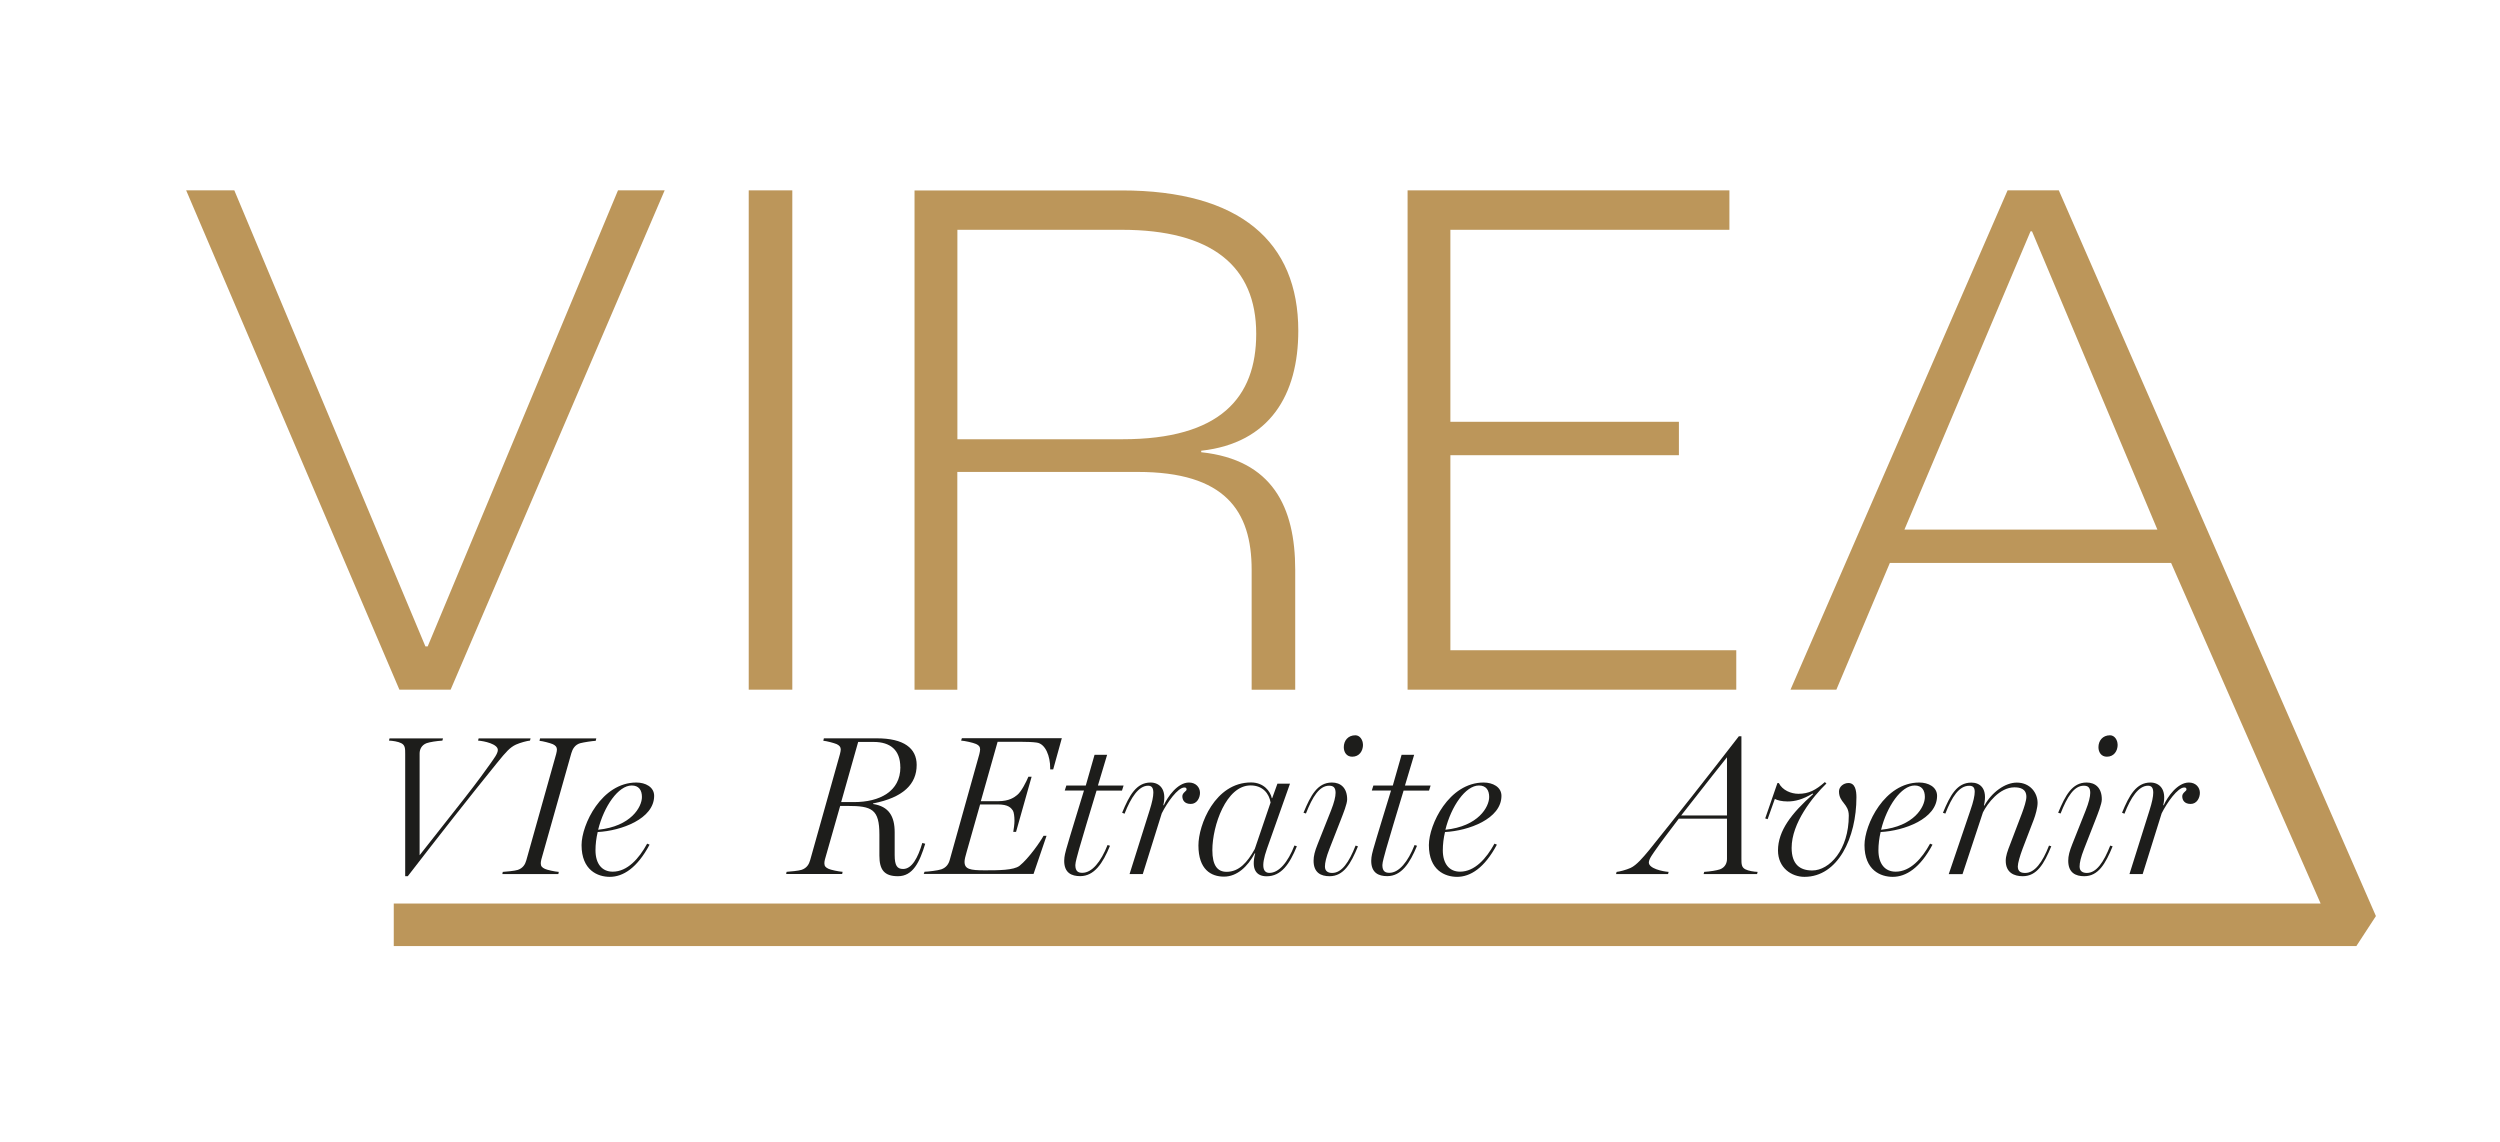
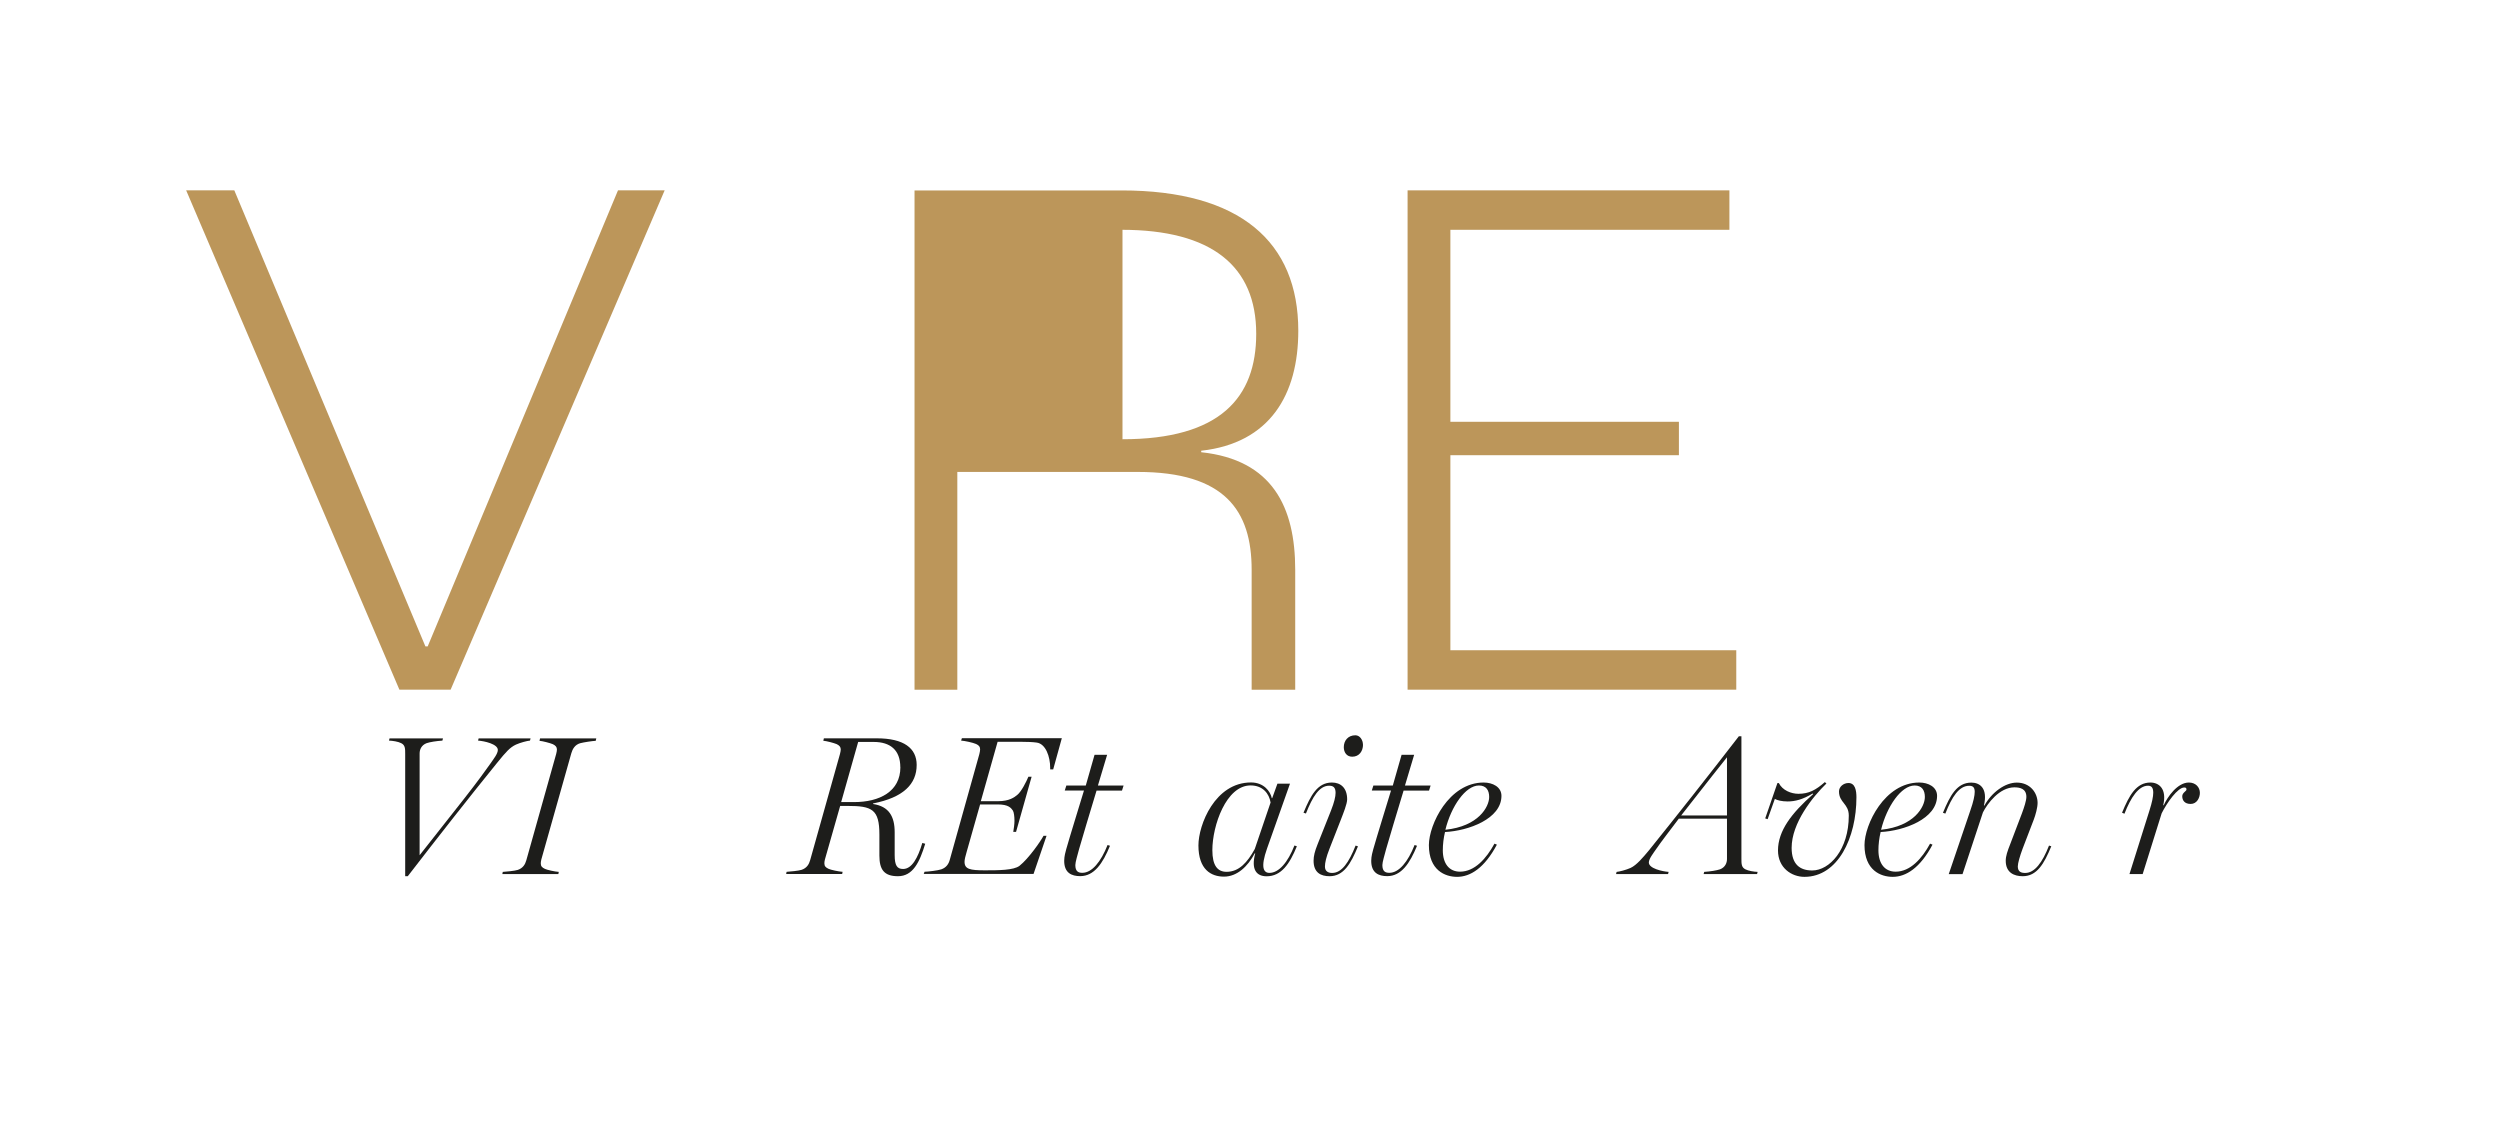
<svg xmlns="http://www.w3.org/2000/svg" width="208" height="95" viewBox="0 0 208 95" fill="none">
  <g clip-path="url(#clip0_1_13)">
-     <path d="M197.676 76.217L171.293 15.838H167.031L148.969 57.381H152.785L157.236 46.836H180.636L193.076 75.173H32.761V78.713H196.048L197.676 76.217ZM158.449 44.063L168.939 19.249H169.064L179.495 44.063H158.443H158.449Z" fill="#BC965A" />
    <path d="M37.492 57.381L55.299 15.838H51.417L35.584 53.782H35.394L19.495 15.838H15.489L33.23 57.381H37.492Z" fill="#BC965A" />
-     <path d="M65.92 15.838H62.294V57.381H65.92V15.838Z" fill="#BC965A" />
-     <path d="M79.655 39.265H94.663C101.914 39.265 104.137 42.487 104.137 47.408V57.387H107.762V47.408C107.762 42.169 105.854 38.256 99.941 37.625V37.501C105.664 36.869 108.018 32.827 108.018 27.522C108.018 20.134 103.186 15.844 93.325 15.844H76.089V57.387H79.649V39.265H79.655ZM79.655 19.119H93.325C100.826 19.119 104.517 22.152 104.517 27.77C104.517 33.075 101.527 36.545 93.391 36.545H79.655V19.119Z" fill="#BC965A" />
+     <path d="M79.655 39.265H94.663C101.914 39.265 104.137 42.487 104.137 47.408V57.387H107.762V47.408C107.762 42.169 105.854 38.256 99.941 37.625V37.501C105.664 36.869 108.018 32.827 108.018 27.522C108.018 20.134 103.186 15.844 93.325 15.844H76.089V57.387H79.649V39.265H79.655ZM79.655 19.119H93.325C100.826 19.119 104.517 22.152 104.517 27.77C104.517 33.075 101.527 36.545 93.391 36.545V19.119Z" fill="#BC965A" />
    <path d="M144.458 54.1H120.672V37.873H139.685V35.093H120.672V19.119H143.887V15.838H117.111V57.381H144.458V54.1Z" fill="#BC965A" />
    <path d="M44.143 61.435L44.095 61.618C43.863 61.636 43.299 61.783 42.93 61.949C42.431 62.179 42.098 62.562 41.415 63.4C39.102 66.245 36.386 69.714 33.926 72.901H33.712V62.739C33.712 62.279 33.712 61.996 33.379 61.831C33.129 61.701 32.678 61.63 32.363 61.618L32.41 61.435H36.856L36.808 61.618C36.291 61.654 35.774 61.736 35.495 61.831C35.061 61.996 34.912 62.362 34.912 62.692V71.154L38.657 66.398C39.786 64.958 40.422 64.067 40.773 63.571C41.07 63.141 41.42 62.71 41.42 62.397C41.42 61.901 40.291 61.654 39.774 61.618L39.822 61.435H44.149H44.143Z" fill="#1D1D1B" />
    <path d="M49.611 61.435L49.563 61.636C49.248 61.654 48.583 61.754 48.267 61.836C47.834 61.966 47.637 62.314 47.536 62.663L45.04 71.502C45.005 71.65 44.993 71.75 44.993 71.833C44.993 72.063 45.094 72.181 45.343 72.293C45.51 72.376 46.175 72.523 46.49 72.541L46.455 72.724H41.795L41.831 72.541C42.116 72.523 42.829 72.458 43.079 72.376C43.513 72.228 43.697 71.915 43.792 71.567L46.27 62.745C46.306 62.598 46.336 62.462 46.336 62.367C46.336 62.155 46.235 62.037 46.003 61.919C45.771 61.819 45.135 61.654 44.886 61.636L44.933 61.435H49.611Z" fill="#1D1D1B" />
-     <path d="M49.73 69.219C49.611 69.714 49.545 70.245 49.545 70.741C49.545 71.862 50.08 72.523 50.978 72.523C52.19 72.523 53.159 71.449 53.843 70.192L54.045 70.275C53.01 72.222 51.834 72.954 50.734 72.954C49.736 72.954 48.386 72.411 48.386 70.31C48.386 68.611 50.05 65.106 52.945 65.106C53.694 65.106 54.425 65.472 54.425 66.215C54.425 68.133 51.679 69.124 49.73 69.225V69.219ZM49.765 69.036C52.511 68.752 53.409 67.135 53.409 66.309C53.409 65.749 53.159 65.353 52.559 65.353C51.441 65.353 50.247 67.088 49.765 69.036Z" fill="#1D1D1B" />
    <path d="M76.975 70.21C76.511 71.732 75.958 72.901 74.71 72.901C73.563 72.901 73.165 72.358 73.165 71.184V69.431C73.165 67.33 72.547 67.053 70.52 67.053H69.902L68.636 71.496C68.6 71.626 68.588 71.744 68.588 71.827C68.588 72.057 68.689 72.175 68.939 72.287C69.106 72.37 69.789 72.517 70.104 72.535L70.068 72.718H65.409L65.444 72.535C65.73 72.517 66.443 72.452 66.692 72.37C67.126 72.222 67.311 71.909 67.406 71.561L69.884 62.739C69.92 62.592 69.95 62.456 69.95 62.362C69.95 62.149 69.848 62.031 69.617 61.913C69.385 61.813 68.749 61.648 68.499 61.63L68.547 61.429H72.957C75.204 61.429 76.267 62.255 76.267 63.642C76.267 65.23 75.168 66.351 72.642 66.846V66.894C73.955 67.094 74.437 67.92 74.437 69.242V71.142C74.437 72.033 74.651 72.299 75.138 72.299C75.869 72.299 76.368 71.372 76.737 70.133L76.969 70.198L76.975 70.21ZM74.906 63.831C74.906 62.391 74.056 61.73 72.695 61.73H71.4L69.985 66.734H71.049C73.177 66.734 74.912 65.861 74.912 63.825L74.906 63.831Z" fill="#1D1D1B" />
    <path d="M88.339 61.435L87.626 64.014H87.376V63.884C87.376 62.94 86.996 61.884 86.258 61.783C85.908 61.736 85.492 61.718 84.963 61.718H83.001L81.605 66.658H83.067C83.947 66.658 84.398 66.345 84.648 66.126C84.963 65.879 85.397 65.035 85.563 64.622H85.831L84.535 69.213H84.303C84.339 69.012 84.404 68.57 84.404 68.304C84.404 67.926 84.357 67.578 84.273 67.442C84.125 67.23 83.923 66.929 83.007 66.929H81.545L80.416 70.912C80.315 71.243 80.25 71.526 80.25 71.703C80.25 72.317 80.713 72.411 81.932 72.411C83.049 72.411 84.345 72.411 84.826 72.033C85.575 71.437 86.556 70.033 86.823 69.537H87.073L85.991 72.712H76.856L76.921 72.529C77.153 72.529 78.039 72.429 78.318 72.328C78.734 72.181 78.936 71.88 79.031 71.502L81.48 62.745C81.516 62.598 81.545 62.45 81.545 62.35C81.545 62.137 81.462 62.019 81.213 61.901C80.945 61.783 80.261 61.636 79.964 61.618L80.03 61.417H88.351L88.339 61.435Z" fill="#1D1D1B" />
    <path d="M93.48 65.365L93.349 65.778H91.233C90.782 67.283 89.938 70.056 89.783 70.635C89.652 71.13 89.468 71.727 89.468 71.974C89.468 72.505 89.718 72.618 90.05 72.618C90.847 72.618 91.596 71.709 92.149 70.304L92.351 70.369C91.75 71.839 91.037 72.895 89.872 72.895C89.159 72.895 88.541 72.629 88.541 71.62C88.541 71.243 88.66 70.841 88.707 70.664C88.909 69.921 90.074 66.156 90.187 65.772H88.588L88.719 65.359H90.336L91.067 62.798H92.113L91.346 65.359H93.474L93.48 65.365Z" fill="#1D1D1B" />
-     <path d="M99.84 65.961C99.84 66.374 99.59 66.888 99.073 66.888C98.556 66.888 98.371 66.575 98.371 66.245C98.371 65.961 98.722 65.814 98.722 65.702C98.722 65.572 98.686 65.519 98.538 65.519C97.991 65.519 97.106 66.776 96.66 67.667L95.079 72.724H93.979L95.643 67.436C95.857 66.758 95.958 66.28 95.958 65.949C95.958 65.536 95.81 65.371 95.525 65.371C94.74 65.371 94.092 66.345 93.563 67.702L93.361 67.619C93.961 66.168 94.544 65.106 95.727 65.106C96.44 65.106 97.106 65.637 96.79 66.988L96.826 67.006C97.141 66.298 97.973 65.106 98.924 65.106C99.489 65.106 99.84 65.501 99.84 65.967V65.961Z" fill="#1D1D1B" />
    <path d="M107.328 65.2L105.415 70.605C104.868 72.157 105.117 72.624 105.617 72.624C106.401 72.624 107.15 71.75 107.697 70.346L107.899 70.411C107.299 71.88 106.603 72.907 105.385 72.907C104.553 72.907 104.071 72.364 104.434 71.007L104.398 70.989C103.816 72.098 102.918 72.936 101.837 72.936C100.755 72.936 99.709 72.34 99.709 70.34C99.709 68.623 101.088 65.1 104.083 65.1C105.147 65.1 105.7 65.843 105.813 66.404H105.848L106.282 65.2H107.328ZM105.712 66.77C105.593 66.026 105.064 65.347 104.048 65.347C102.015 65.347 100.868 68.699 100.868 70.735C100.868 72.022 101.302 72.535 102.051 72.535C103.085 72.535 103.78 71.756 104.398 70.635L105.712 66.77Z" fill="#1D1D1B" />
    <path d="M112.987 70.405C112.386 71.874 111.786 72.901 110.621 72.901C109.908 72.901 109.29 72.618 109.29 71.614C109.29 71.219 109.391 70.824 109.623 70.245L110.74 67.436C111.007 66.758 111.12 66.28 111.12 65.967C111.12 65.519 110.936 65.371 110.585 65.371C109.771 65.371 109.207 66.28 108.654 67.684L108.452 67.619C109.052 66.168 109.617 65.106 110.817 65.106C111.53 65.106 112.083 65.536 112.083 66.51C112.083 66.888 111.75 67.702 111.566 68.18L110.615 70.611C110.33 71.337 110.235 71.785 110.235 72.098C110.235 72.476 110.484 72.629 110.835 72.629C111.632 72.629 112.232 71.756 112.785 70.352L112.987 70.416V70.405ZM113.403 61.949C113.403 62.492 113.088 62.958 112.505 62.958C112.042 62.958 111.804 62.592 111.804 62.167C111.804 61.624 112.155 61.175 112.767 61.175C113.147 61.175 113.397 61.571 113.397 61.955L113.403 61.949Z" fill="#1D1D1B" />
    <path d="M119.025 65.365L118.895 65.778H116.779C116.327 67.283 115.483 70.056 115.328 70.635C115.198 71.13 115.013 71.727 115.013 71.974C115.013 72.505 115.263 72.618 115.596 72.618C116.392 72.618 117.141 71.709 117.694 70.304L117.896 70.369C117.296 71.839 116.582 72.895 115.418 72.895C114.704 72.895 114.086 72.629 114.086 71.62C114.086 71.243 114.205 70.841 114.253 70.664C114.455 69.921 115.62 66.156 115.733 65.772H114.134L114.264 65.359H115.881L116.612 62.798H117.658L116.892 65.359H119.019L119.025 65.365Z" fill="#1D1D1B" />
    <path d="M120.226 69.219C120.107 69.714 120.042 70.245 120.042 70.741C120.042 71.862 120.577 72.523 121.474 72.523C122.686 72.523 123.655 71.449 124.339 70.192L124.541 70.275C123.507 72.222 122.33 72.954 121.23 72.954C120.232 72.954 118.883 72.411 118.883 70.31C118.883 68.611 120.547 65.106 123.441 65.106C124.19 65.106 124.921 65.472 124.921 66.215C124.921 68.133 122.175 69.124 120.226 69.225V69.219ZM120.256 69.036C123.001 68.752 123.899 67.135 123.899 66.309C123.899 65.749 123.649 65.353 123.049 65.353C121.932 65.353 120.737 67.088 120.256 69.036Z" fill="#1D1D1B" />
    <path d="M139.679 68.109C138.894 69.148 138.181 70.074 137.831 70.588C137.533 71.018 137.183 71.461 137.183 71.762C137.183 72.258 138.312 72.505 138.829 72.541L138.782 72.724H134.455L134.502 72.541C134.734 72.523 135.299 72.376 135.667 72.21C136.166 71.98 136.701 71.337 137.183 70.759C139.477 67.915 142.211 64.445 144.672 61.258H144.886V71.42C144.886 71.88 144.886 72.163 145.218 72.328C145.468 72.458 145.92 72.529 146.235 72.541L146.187 72.724H141.741L141.789 72.541C142.306 72.505 142.823 72.423 143.103 72.328C143.536 72.163 143.685 71.797 143.685 71.467V68.115H139.673L139.679 68.109ZM139.875 67.844H143.685V63.005C143.685 63.005 141.605 65.613 139.875 67.844Z" fill="#1D1D1B" />
    <path d="M154.455 66.327C154.455 69.697 152.921 72.954 150.128 72.954C149.064 72.954 147.929 72.21 147.929 70.759C147.929 69.124 149.058 67.655 150.859 66.067L150.811 66.02C149.997 66.516 149.349 66.681 148.731 66.681C148.25 66.681 147.851 66.581 147.667 66.469L147.067 68.156L146.865 68.091L147.881 65.153H148C148.297 65.749 149.016 66.044 149.629 66.044C150.496 66.044 151.079 65.731 151.828 65.07L151.958 65.188C150.811 66.298 149.064 68.475 149.064 70.54C149.064 71.927 149.765 72.423 150.776 72.423C152.208 72.423 153.819 70.706 153.819 67.861C153.819 66.852 153.004 66.787 153.004 65.843C153.004 65.466 153.373 65.147 153.789 65.147C154.354 65.147 154.455 65.772 154.455 66.339V66.327Z" fill="#1D1D1B" />
    <path d="M156.47 69.219C156.351 69.714 156.285 70.245 156.285 70.741C156.285 71.862 156.82 72.523 157.718 72.523C158.93 72.523 159.899 71.449 160.582 70.192L160.785 70.275C159.75 72.222 158.574 72.954 157.474 72.954C156.476 72.954 155.126 72.411 155.126 70.31C155.126 68.611 156.791 65.106 159.685 65.106C160.434 65.106 161.165 65.472 161.165 66.215C161.165 68.133 158.419 69.124 156.47 69.225V69.219ZM156.505 69.036C159.251 68.752 160.149 67.135 160.149 66.309C160.149 65.749 159.899 65.353 159.299 65.353C158.181 65.353 156.987 67.088 156.505 69.036Z" fill="#1D1D1B" />
    <path d="M170.669 70.405C170.068 71.874 169.468 72.901 168.291 72.901C167.59 72.901 166.877 72.618 166.877 71.614C166.877 71.219 167.025 70.806 167.245 70.245L168.226 67.667C168.41 67.171 168.594 66.61 168.594 66.298C168.594 65.601 168.03 65.507 167.596 65.507C166.366 65.507 165.367 66.829 164.981 67.59L163.281 72.73H162.134L163.929 67.442C164.196 66.681 164.297 66.186 164.297 65.873C164.297 65.477 164.113 65.377 163.834 65.377C163.001 65.377 162.401 66.286 161.854 67.69L161.652 67.625C162.253 66.174 162.817 65.112 164.018 65.112C164.731 65.112 165.397 65.59 165.064 67.012L165.1 67.029C165.718 65.908 166.829 65.112 167.798 65.112C168.915 65.112 169.527 65.973 169.527 66.799C169.527 67.195 169.361 67.79 169.212 68.186L168.279 70.617C168.065 71.195 167.881 71.809 167.881 72.087C167.881 72.547 168.178 72.629 168.499 72.629C169.284 72.629 169.932 71.756 170.478 70.352L170.681 70.416L170.669 70.405Z" fill="#1D1D1B" />
-     <path d="M175.774 70.405C175.174 71.874 174.574 72.901 173.409 72.901C172.695 72.901 172.077 72.618 172.077 71.614C172.077 71.219 172.178 70.824 172.41 70.245L173.527 67.436C173.795 66.758 173.908 66.28 173.908 65.967C173.908 65.519 173.724 65.371 173.373 65.371C172.559 65.371 171.994 66.28 171.441 67.684L171.239 67.619C171.84 66.168 172.404 65.106 173.605 65.106C174.318 65.106 174.871 65.536 174.871 66.51C174.871 66.888 174.538 67.702 174.354 68.18L173.403 70.611C173.117 71.337 173.022 71.785 173.022 72.098C173.022 72.476 173.272 72.629 173.623 72.629C174.419 72.629 175.019 71.756 175.572 70.352L175.774 70.416V70.405ZM176.19 61.949C176.19 62.492 175.875 62.958 175.293 62.958C174.829 62.958 174.591 62.592 174.591 62.167C174.591 61.624 174.942 61.175 175.554 61.175C175.935 61.175 176.184 61.571 176.184 61.955L176.19 61.949Z" fill="#1D1D1B" />
    <path d="M183.031 65.961C183.031 66.374 182.782 66.888 182.265 66.888C181.747 66.888 181.563 66.575 181.563 66.245C181.563 65.961 181.914 65.814 181.914 65.702C181.914 65.572 181.878 65.519 181.73 65.519C181.183 65.519 180.297 66.776 179.851 67.667L178.27 72.724H177.171L178.835 67.436C179.049 66.758 179.15 66.28 179.15 65.949C179.15 65.536 179.002 65.371 178.716 65.371C177.932 65.371 177.284 66.345 176.755 67.702L176.553 67.619C177.153 66.168 177.736 65.106 178.918 65.106C179.632 65.106 180.297 65.637 179.982 66.988L180.018 67.006C180.333 66.298 181.165 65.106 182.116 65.106C182.681 65.106 183.031 65.501 183.031 65.967V65.961Z" fill="#1D1D1B" />
  </g>
  <defs>
    <clipPath id="clip0_1_13">
      <rect width="208" height="95" fill="white" />
    </clipPath>
  </defs>
</svg>